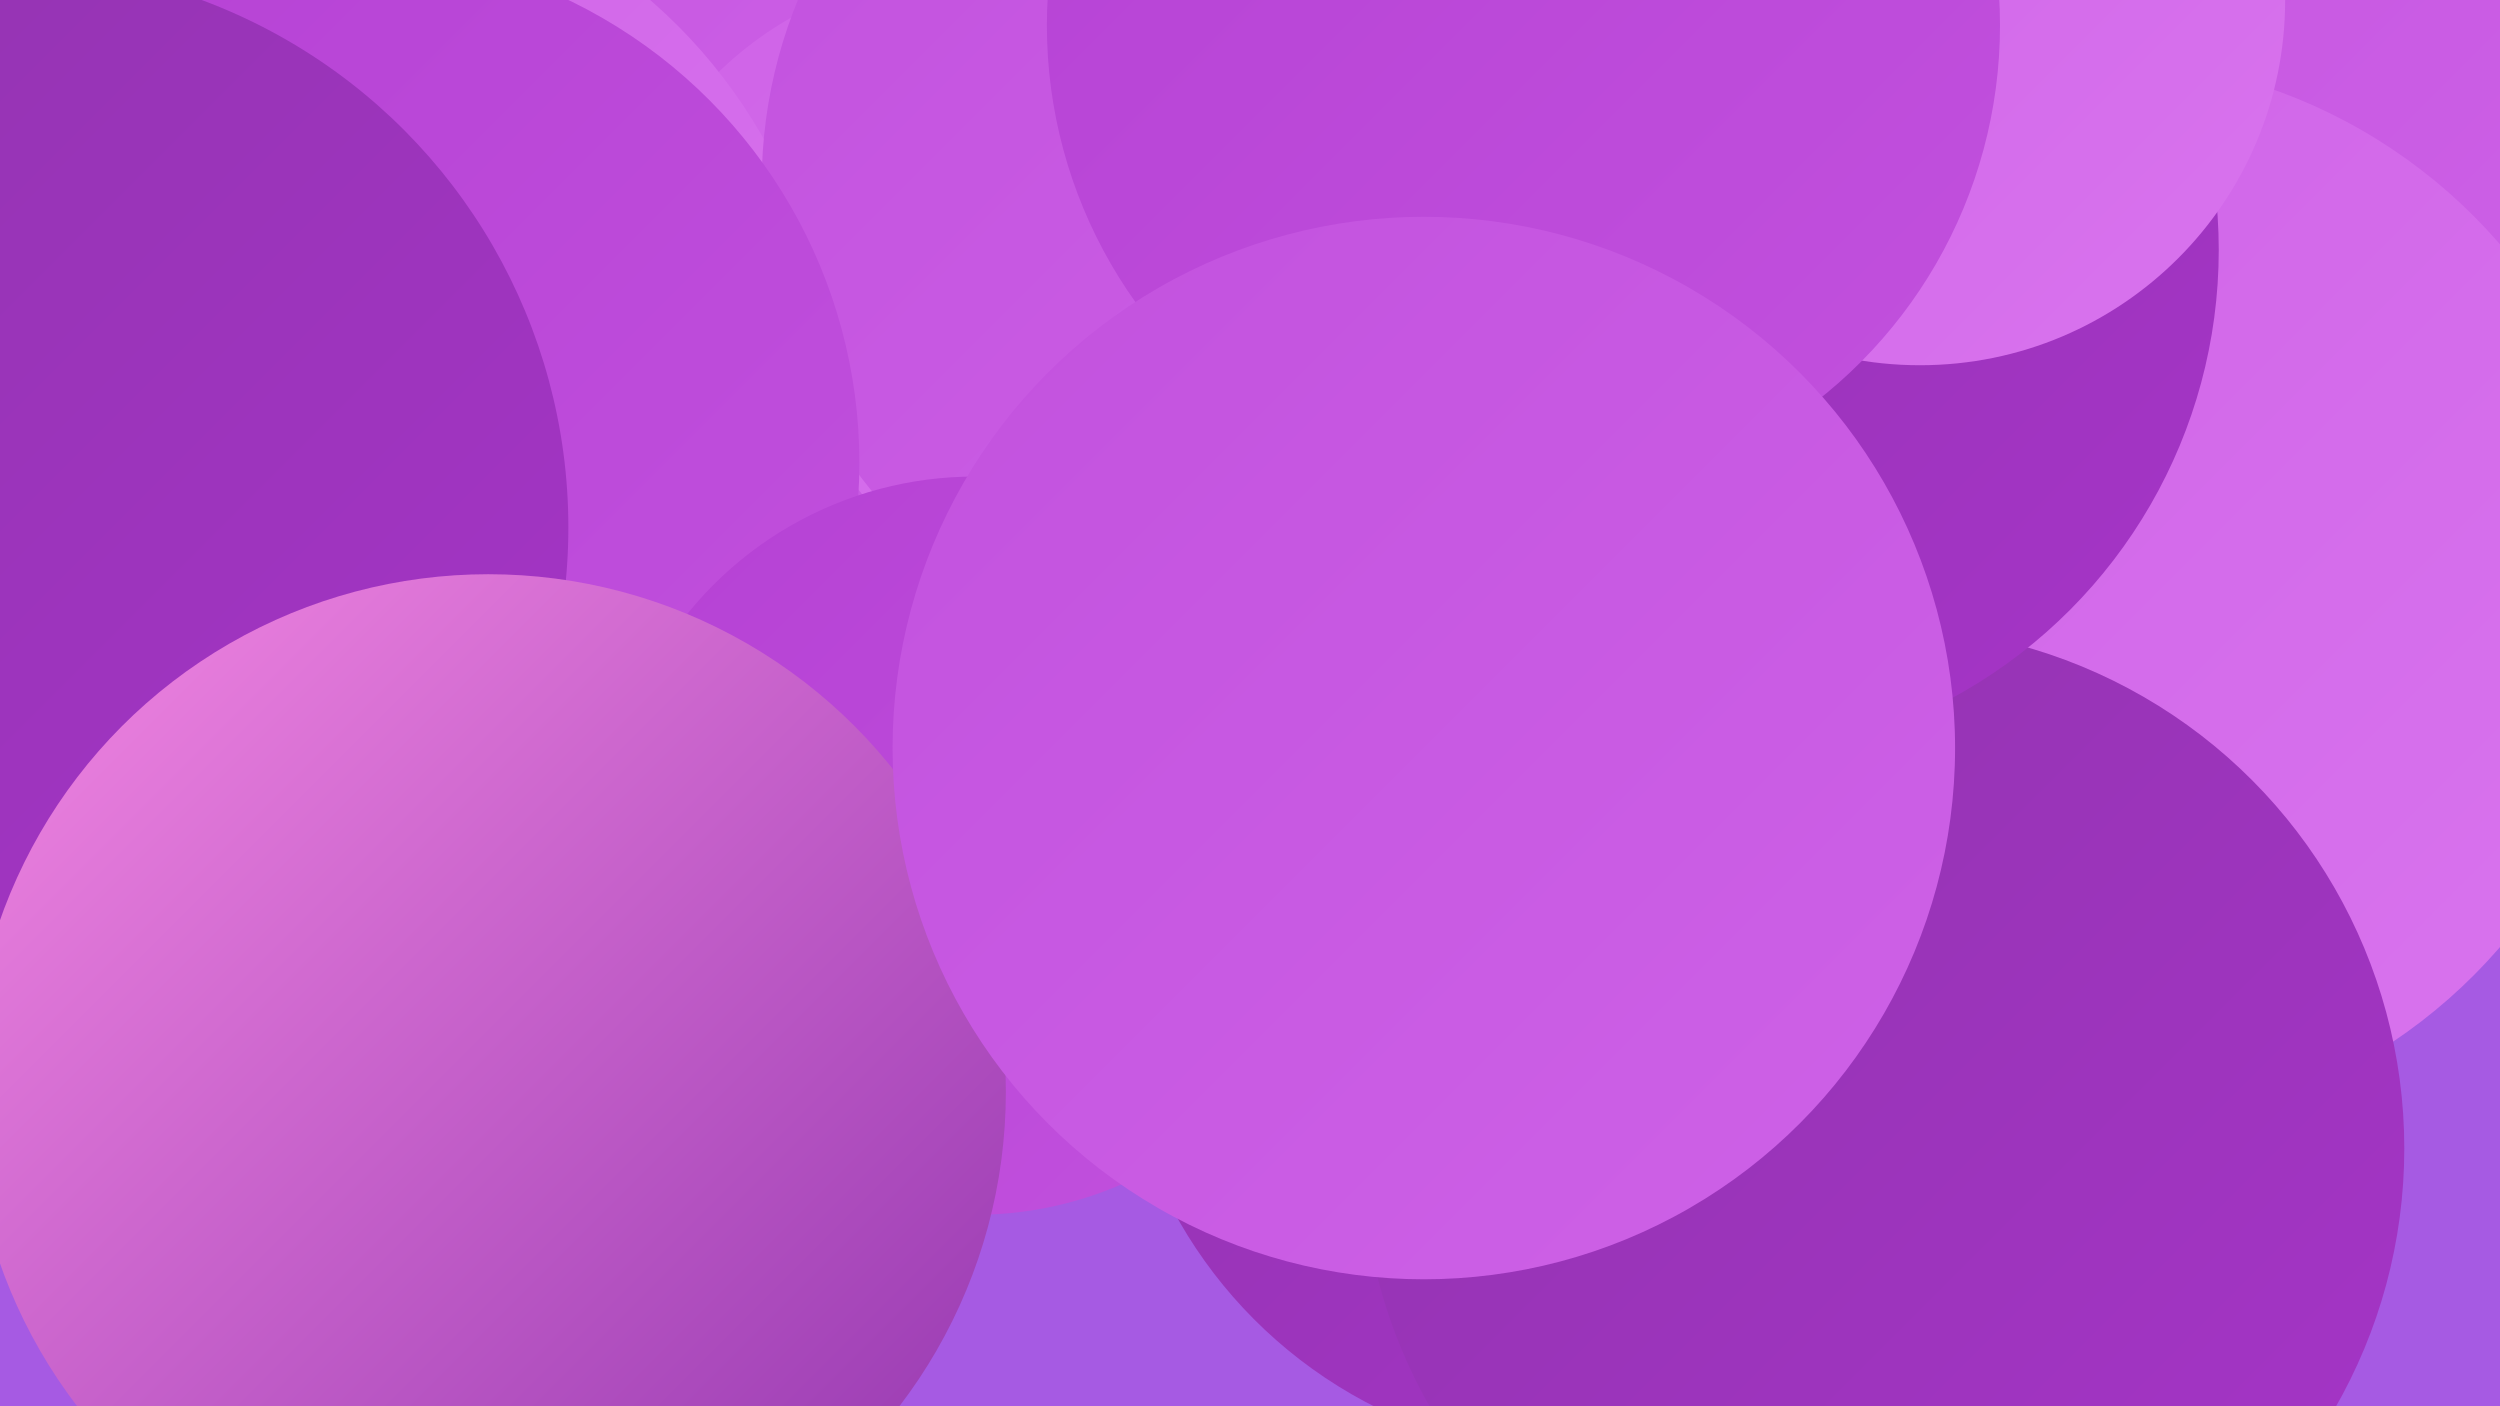
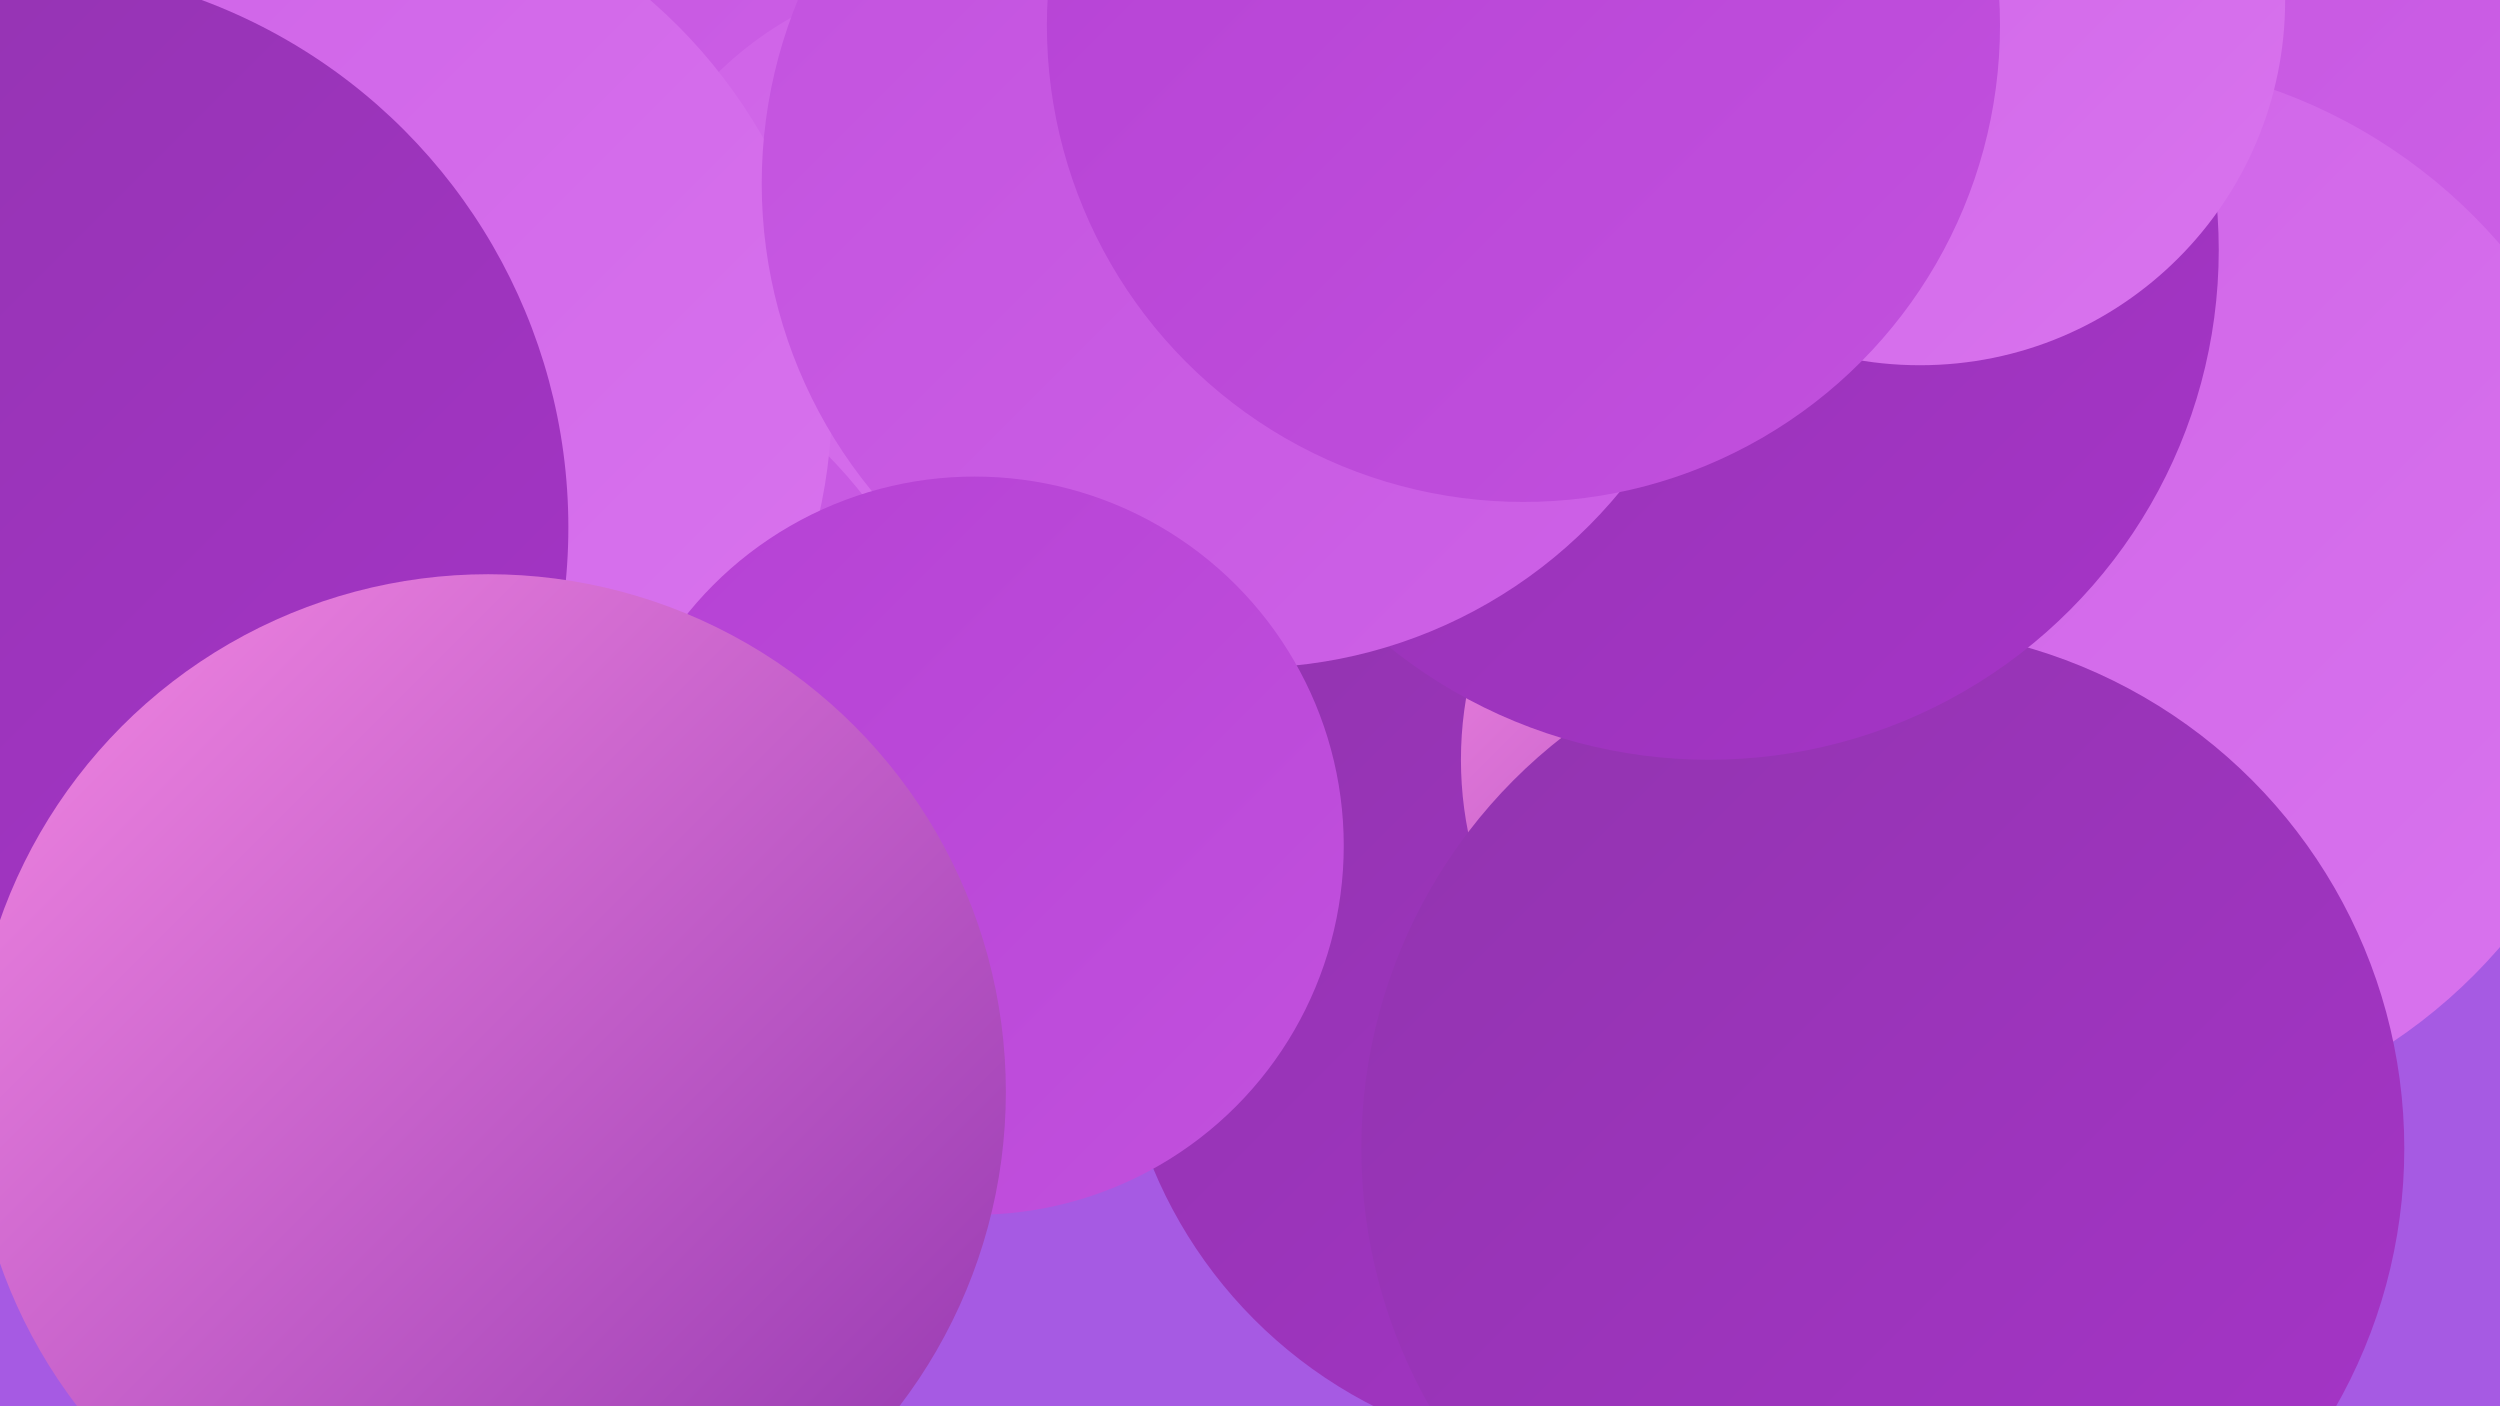
<svg xmlns="http://www.w3.org/2000/svg" width="1280" height="720">
  <defs>
    <linearGradient id="grad0" x1="0%" y1="0%" x2="100%" y2="100%">
      <stop offset="0%" style="stop-color:#9134ae;stop-opacity:1" />
      <stop offset="100%" style="stop-color:#a634c8;stop-opacity:1" />
    </linearGradient>
    <linearGradient id="grad1" x1="0%" y1="0%" x2="100%" y2="100%">
      <stop offset="0%" style="stop-color:#a634c8;stop-opacity:1" />
      <stop offset="100%" style="stop-color:#b541d4;stop-opacity:1" />
    </linearGradient>
    <linearGradient id="grad2" x1="0%" y1="0%" x2="100%" y2="100%">
      <stop offset="0%" style="stop-color:#b541d4;stop-opacity:1" />
      <stop offset="100%" style="stop-color:#c251de;stop-opacity:1" />
    </linearGradient>
    <linearGradient id="grad3" x1="0%" y1="0%" x2="100%" y2="100%">
      <stop offset="0%" style="stop-color:#c251de;stop-opacity:1" />
      <stop offset="100%" style="stop-color:#ce62e7;stop-opacity:1" />
    </linearGradient>
    <linearGradient id="grad4" x1="0%" y1="0%" x2="100%" y2="100%">
      <stop offset="0%" style="stop-color:#ce62e7;stop-opacity:1" />
      <stop offset="100%" style="stop-color:#d974ee;stop-opacity:1" />
    </linearGradient>
    <linearGradient id="grad5" x1="0%" y1="0%" x2="100%" y2="100%">
      <stop offset="0%" style="stop-color:#d974ee;stop-opacity:1" />
      <stop offset="100%" style="stop-color:#f488e3;stop-opacity:1" />
    </linearGradient>
    <linearGradient id="grad6" x1="0%" y1="0%" x2="100%" y2="100%">
      <stop offset="0%" style="stop-color:#f488e3;stop-opacity:1" />
      <stop offset="100%" style="stop-color:#9134ae;stop-opacity:1" />
    </linearGradient>
  </defs>
  <rect width="1280" height="720" fill="#a65ae3" />
  <circle cx="812" cy="506" r="240" fill="url(#grad0)" />
  <circle cx="1034" cy="78" r="260" fill="url(#grad3)" />
  <circle cx="937" cy="389" r="189" fill="url(#grad6)" />
  <circle cx="1072" cy="305" r="275" fill="url(#grad4)" />
  <circle cx="135" cy="425" r="238" fill="url(#grad5)" />
  <circle cx="286" cy="6" r="188" fill="url(#grad3)" />
  <circle cx="964" cy="588" r="267" fill="url(#grad0)" />
  <circle cx="875" cy="128" r="261" fill="url(#grad0)" />
  <circle cx="496" cy="169" r="184" fill="url(#grad4)" />
  <circle cx="205" cy="411" r="225" fill="url(#grad1)" />
  <circle cx="247" cy="407" r="248" fill="url(#grad3)" />
  <circle cx="983" cy="0" r="187" fill="url(#grad4)" />
  <circle cx="156" cy="204" r="270" fill="url(#grad4)" />
  <circle cx="638" cy="94" r="248" fill="url(#grad3)" />
-   <circle cx="177" cy="237" r="263" fill="url(#grad2)" />
  <circle cx="499" cy="433" r="189" fill="url(#grad2)" />
  <circle cx="3" cy="270" r="288" fill="url(#grad0)" />
  <circle cx="250" cy="559" r="265" fill="url(#grad6)" />
  <circle cx="780" cy="13" r="244" fill="url(#grad2)" />
-   <circle cx="729" cy="383" r="272" fill="url(#grad3)" />
</svg>